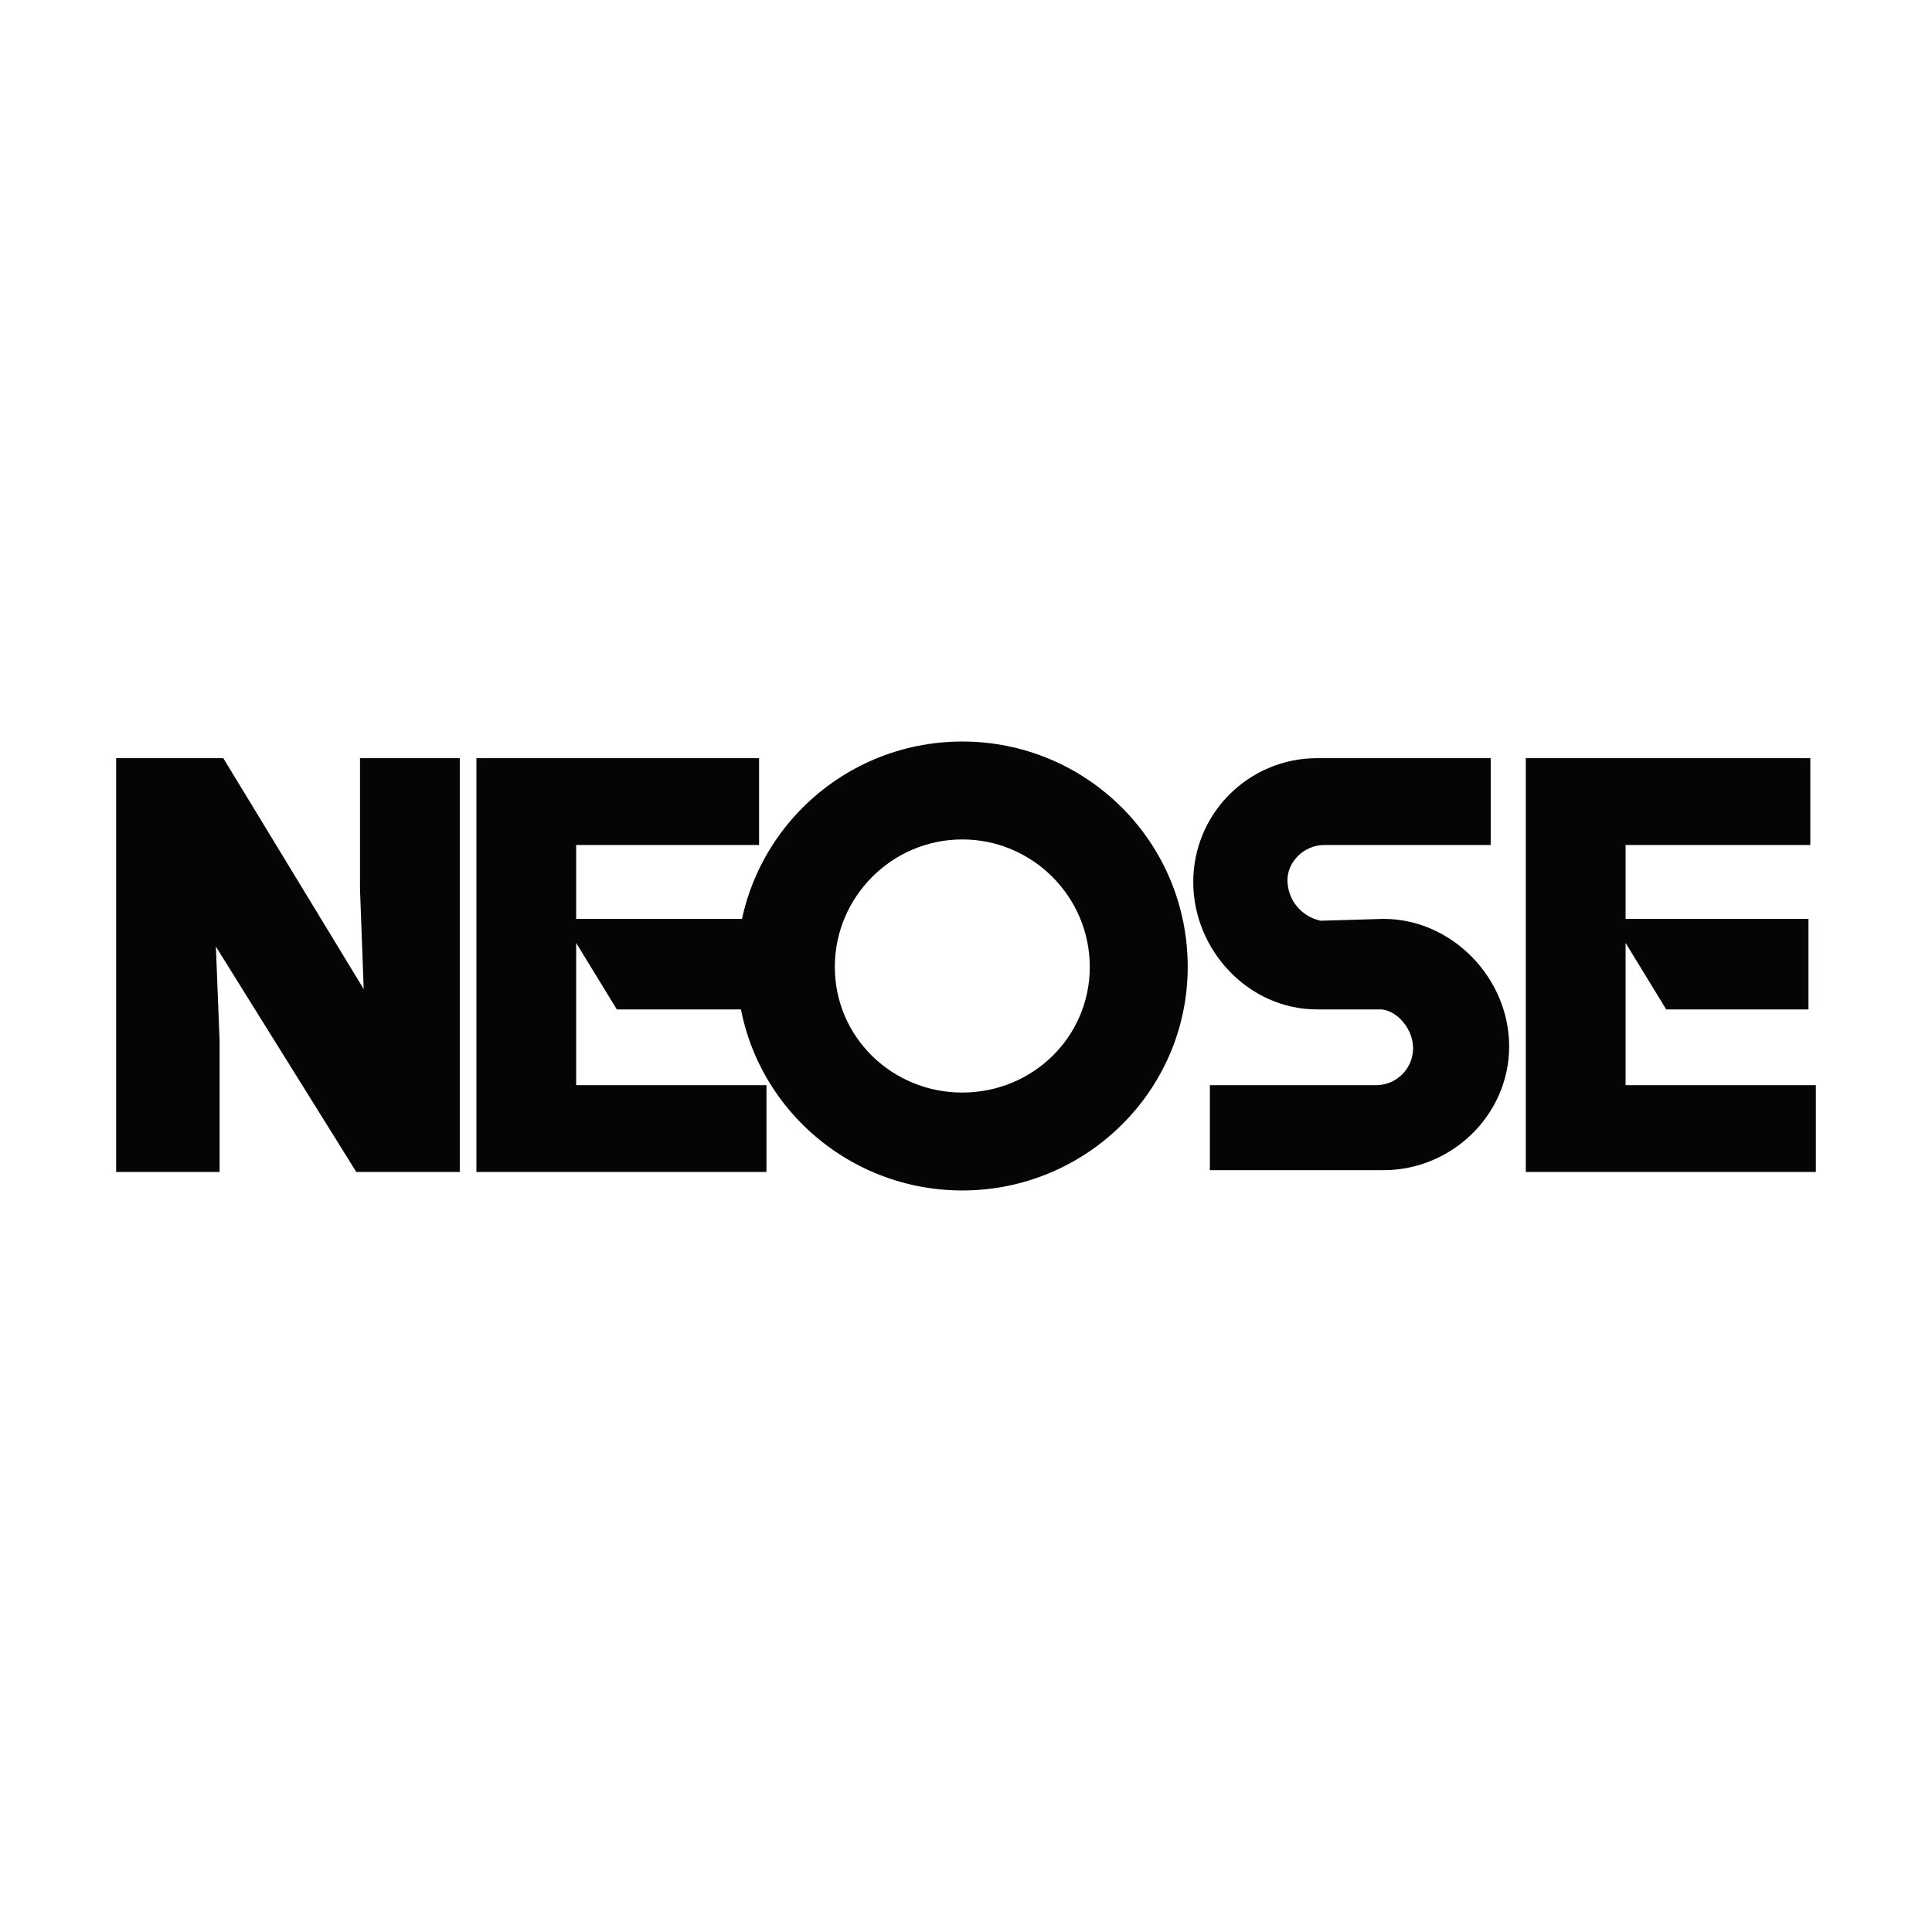
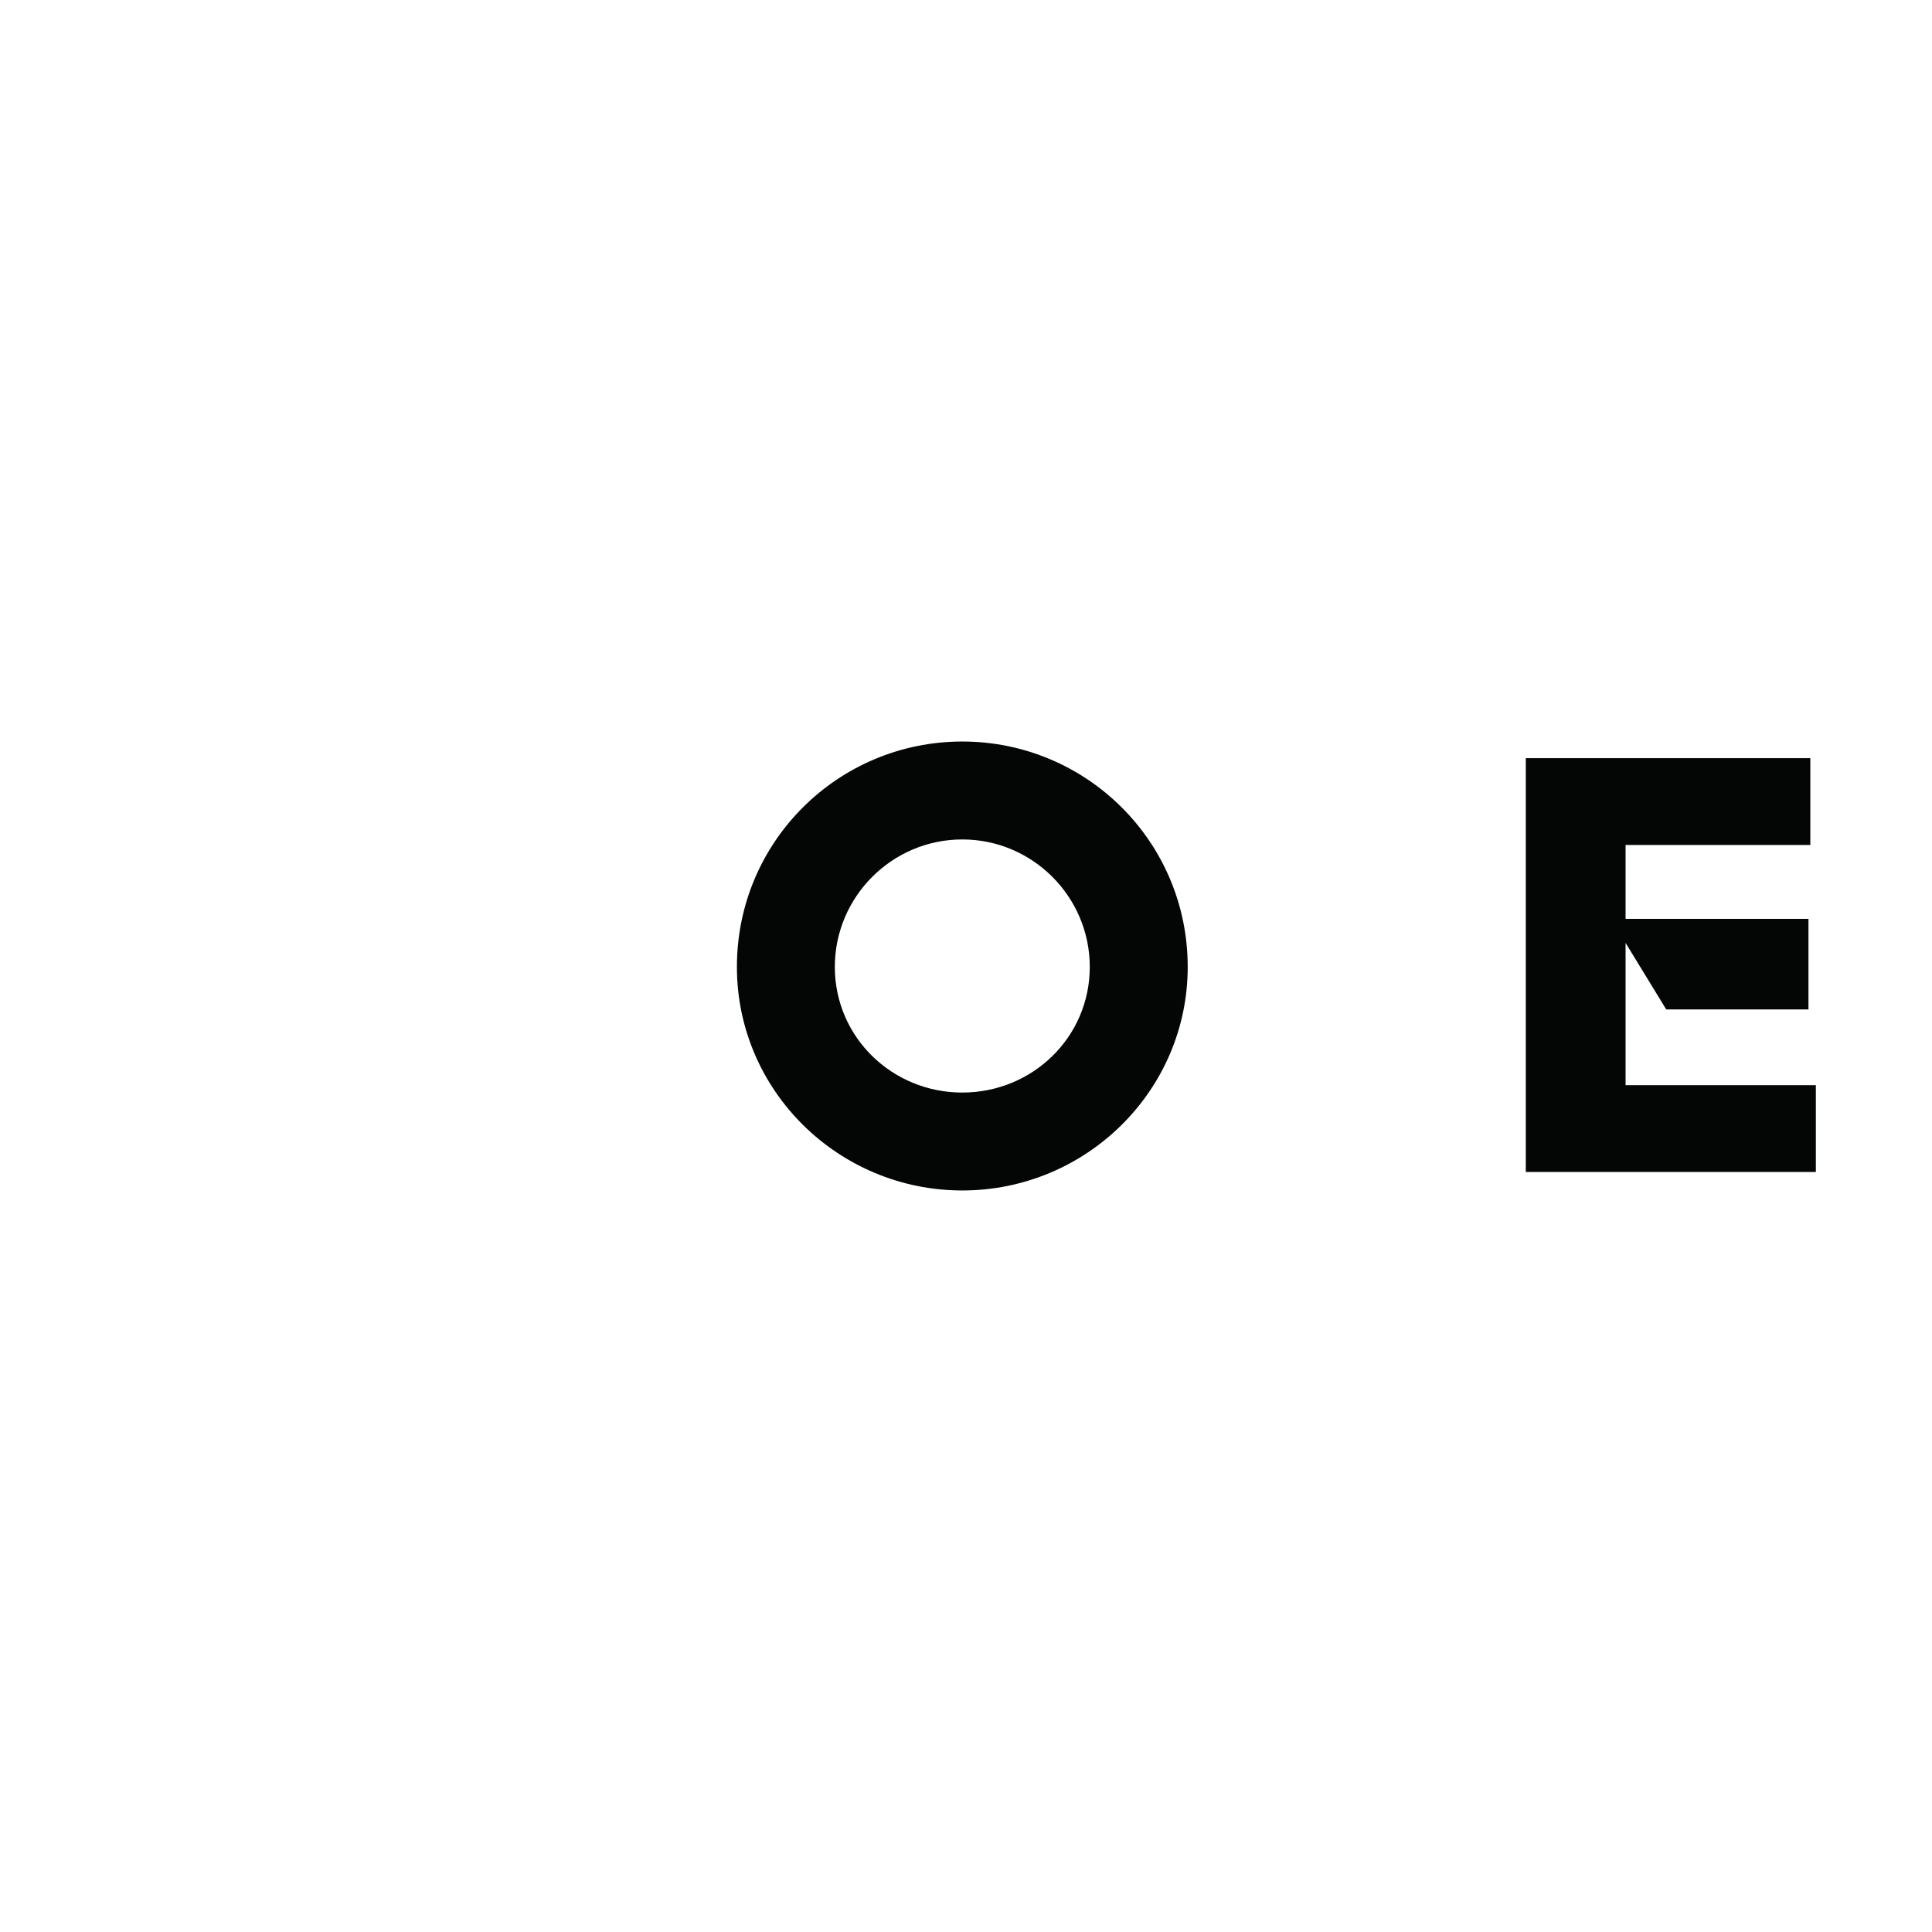
<svg xmlns="http://www.w3.org/2000/svg" version="1.0" id="Layer_1" x="0px" y="0px" width="192.756px" height="192.756px" viewBox="0 0 192.756 192.756" enable-background="new 0 0 192.756 192.756" xml:space="preserve">
  <g>
    <polygon fill-rule="evenodd" clip-rule="evenodd" fill="#FFFFFF" points="0,0 192.756,0 192.756,192.756 0,192.756 0,0  " />
-     <polygon fill-rule="evenodd" clip-rule="evenodd" fill="#040606" points="36.287,98.682 35.918,88.728 35.918,75.641    45.872,75.641 45.872,116.93 35.549,116.93 21.54,94.443 21.909,103.844 21.909,116.93 11.587,116.93 11.587,75.641 22.278,75.641    36.287,98.682  " />
-     <polygon fill-rule="evenodd" clip-rule="evenodd" fill="#040606" points="47.531,116.93 47.531,75.641 75.733,75.641    75.733,84.304 57.484,84.304 57.484,91.677 75.733,91.677 75.733,100.709 61.54,100.709 57.484,94.074 57.484,108.268    76.471,108.268 76.471,116.93 47.531,116.93  " />
    <polygon fill-rule="evenodd" clip-rule="evenodd" fill="#040606" points="152.229,116.93 152.229,75.641 180.616,75.641    180.616,84.304 162.184,84.304 162.184,91.677 180.432,91.677 180.432,100.709 166.238,100.709 162.184,94.074 162.184,108.268    181.169,108.268 181.169,116.93 152.229,116.93  " />
-     <path fill-rule="evenodd" clip-rule="evenodd" fill="#040606" d="M138.036,91.677l-6.267,0.185   c-1.844-0.369-3.318-2.027-3.318-4.055c0-1.844,1.659-3.502,3.687-3.502l0,0h16.59v-8.663H131.4c-6.82,0-12.35,5.529-12.35,12.35   c0,6.82,5.529,12.718,12.35,12.718h6.451c1.659,0.186,3.134,2.027,3.134,3.871c0,2.027-1.659,3.688-3.687,3.688l0,0h-16.59v8.479   h17.327c6.82,0,12.534-5.529,12.534-12.35S144.856,91.677,138.036,91.677L138.036,91.677z" />
    <path fill-rule="evenodd" clip-rule="evenodd" fill="#040606" d="M73.521,96.47c0-12.535,10.138-22.488,22.488-22.488   s22.489,9.954,22.489,22.488c0,12.35-10.139,22.303-22.489,22.303S73.521,108.82,73.521,96.47L73.521,96.47z M96.009,109.004   c7.004,0,12.718-5.529,12.718-12.534c0-7.005-5.714-12.719-12.718-12.719S83.291,89.465,83.291,96.47   C83.291,103.475,89.005,109.004,96.009,109.004L96.009,109.004z" />
  </g>
</svg>